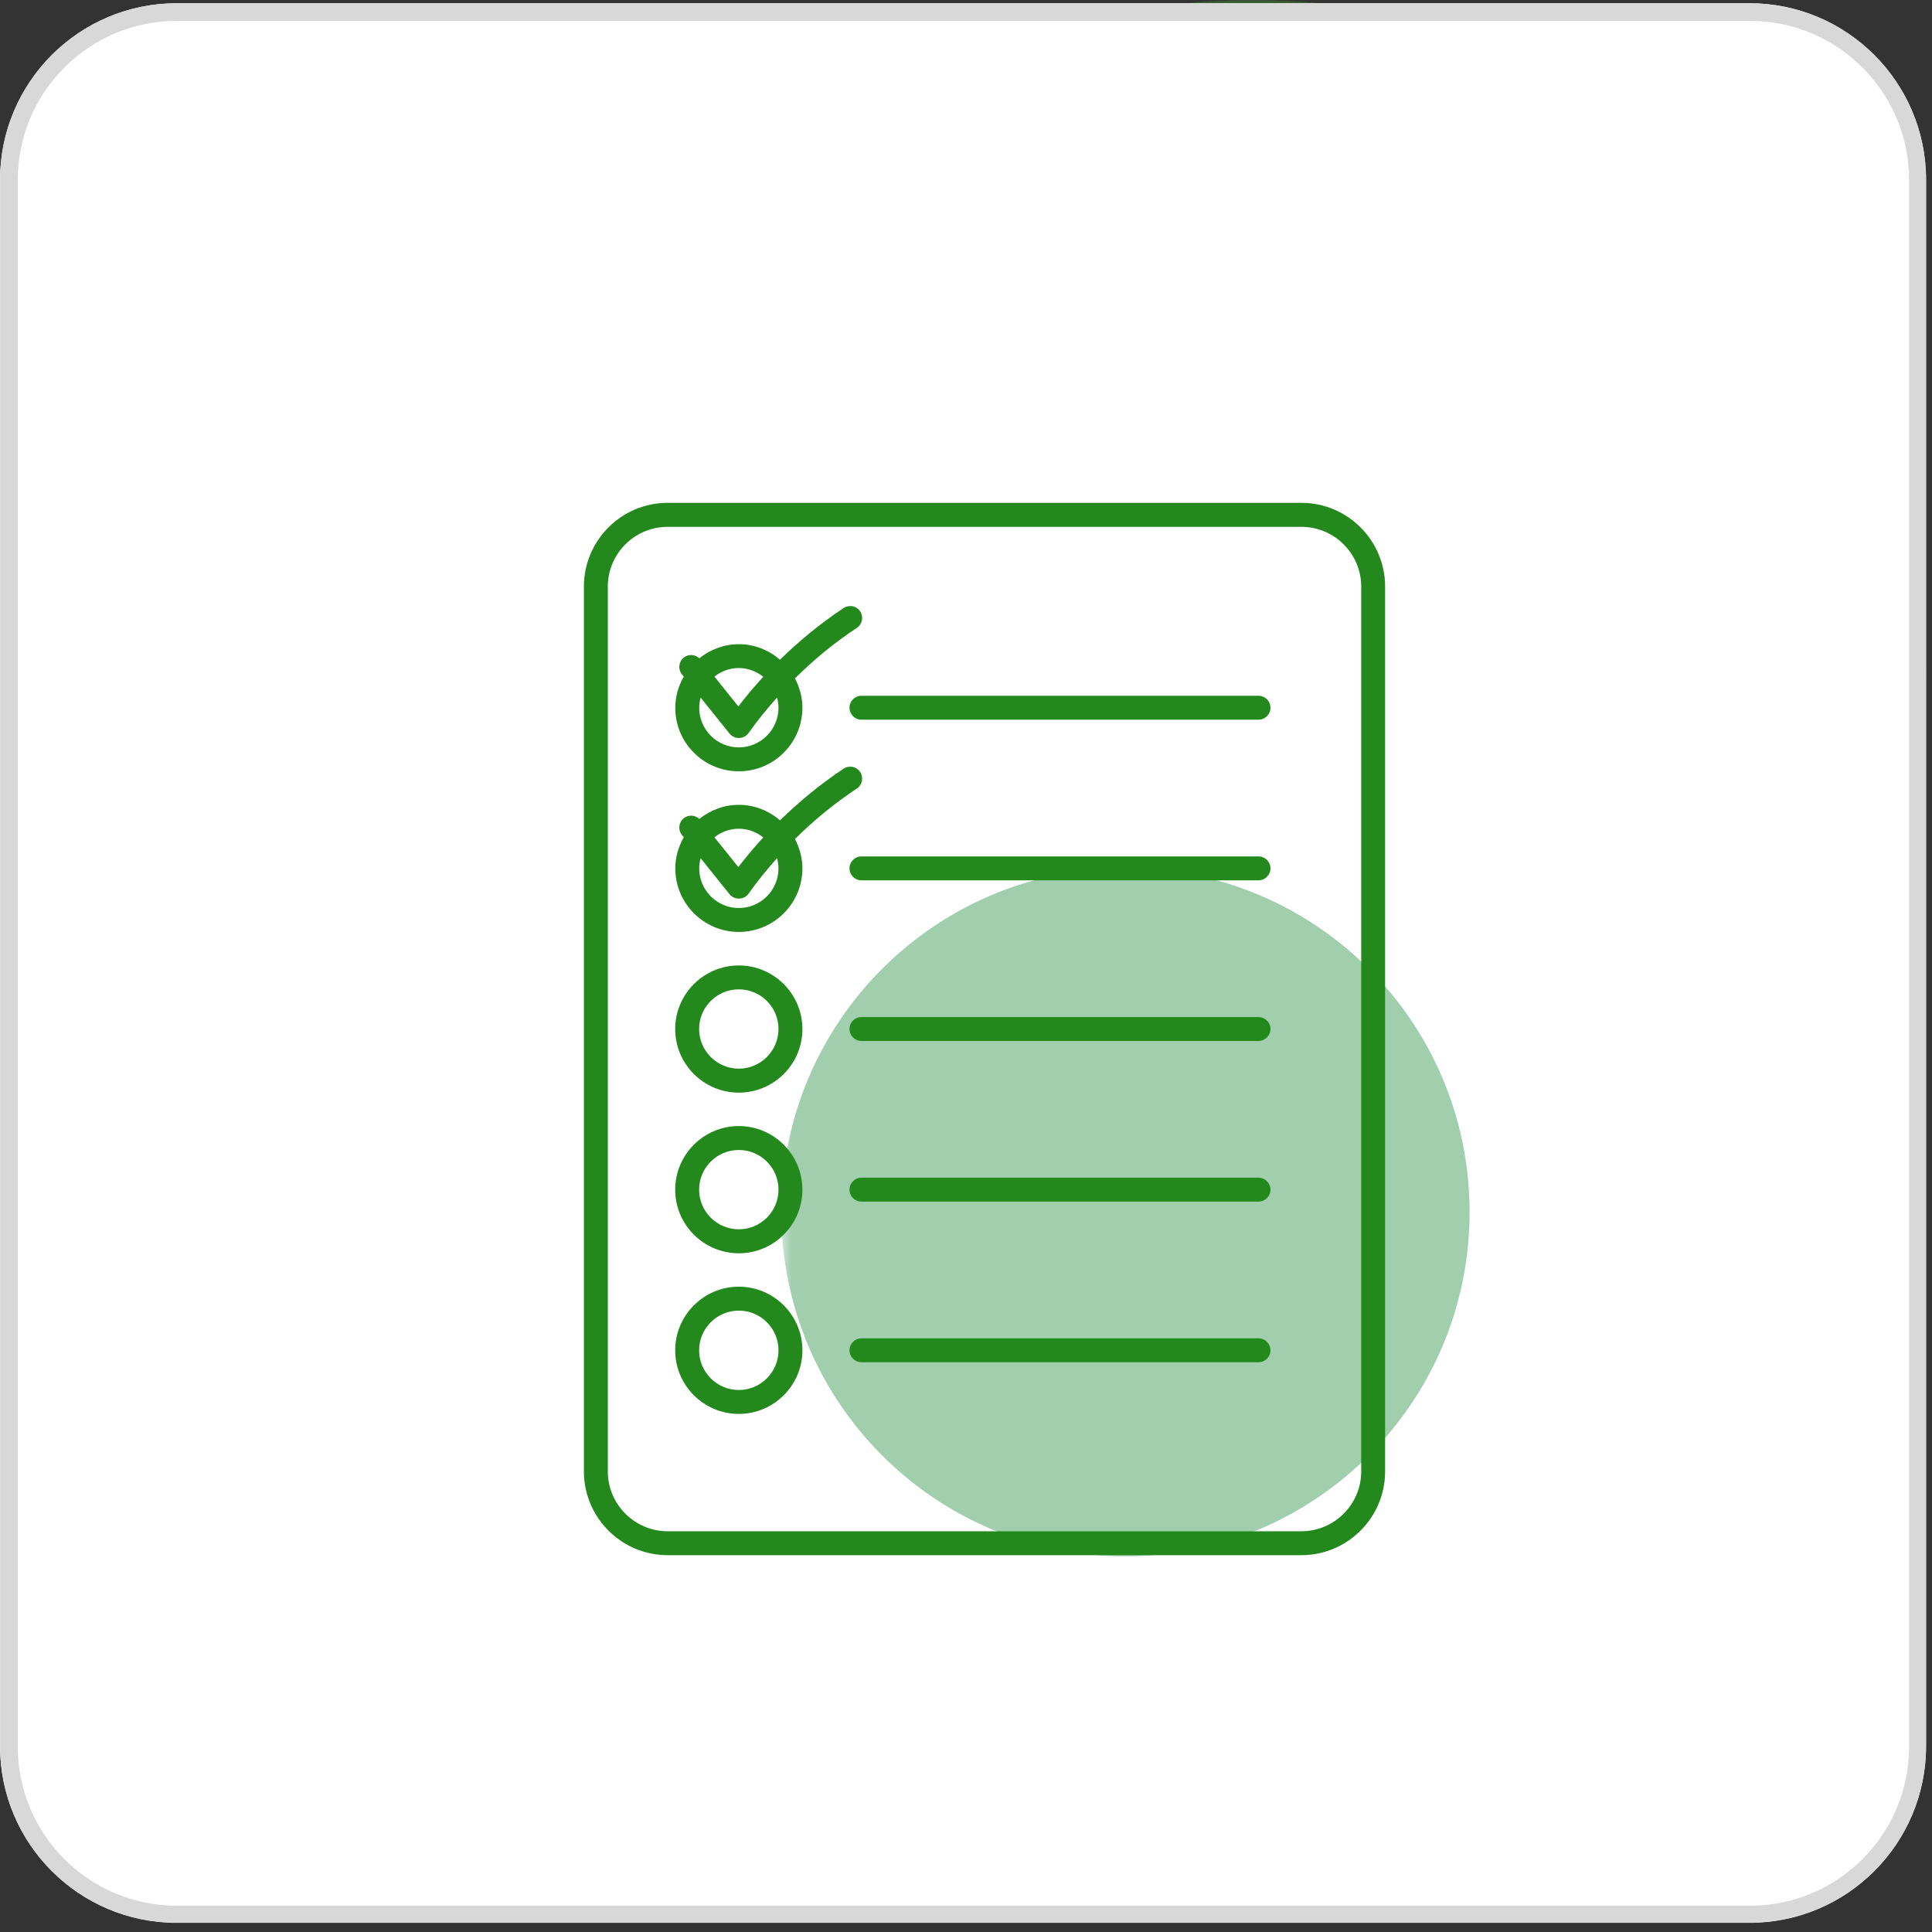
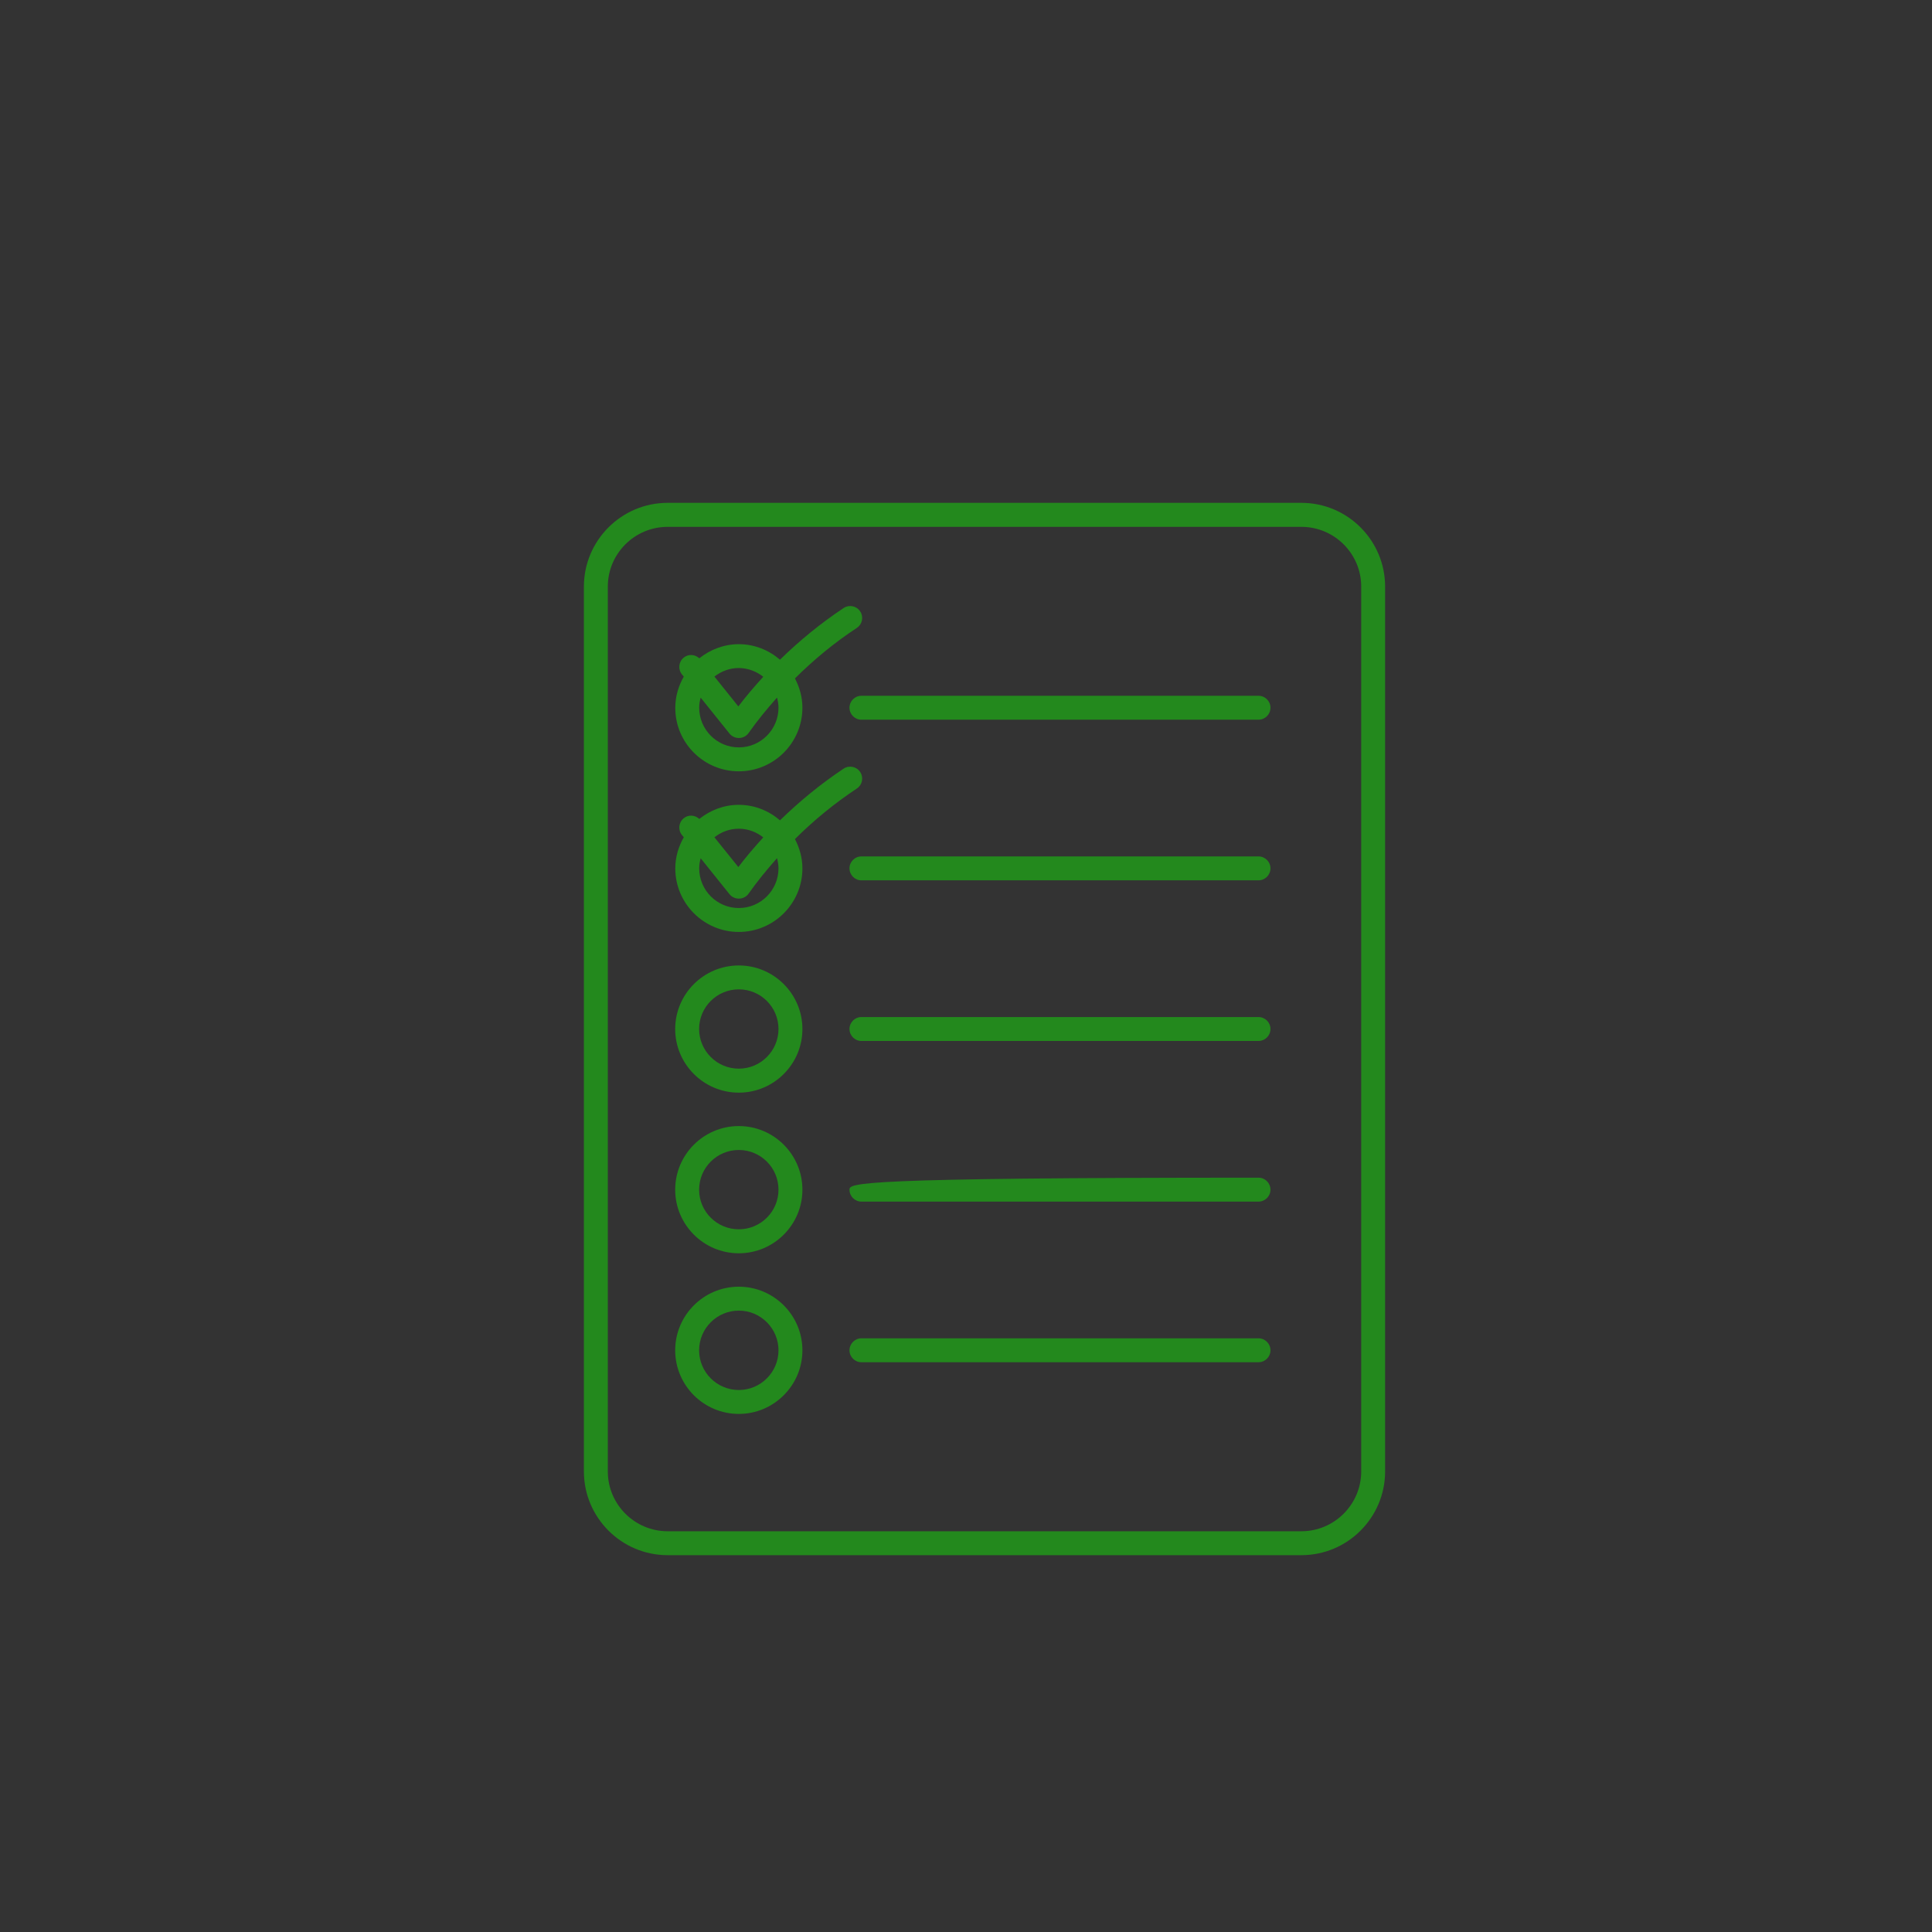
<svg xmlns="http://www.w3.org/2000/svg" width="109" zoomAndPan="magnify" viewBox="0 0 81.75 81.75" height="109" preserveAspectRatio="xMidYMid meet" version="1.2">
  <rect x="0" y="0" width="81.75" height="81.75" fill="#333333" stroke="none" />
  <defs>
    <clipPath id="72cae89f34">
      <path d="M 24 0 L 81.5 0 L 81.5 58 L 24 58 Z M 24 0 " />
    </clipPath>
    <filter x="0%" y="0%" width="100%" filterUnits="objectBoundingBox" id="a78df1b70a" height="100%">
      <feColorMatrix values="0 0 0 0 1 0 0 0 0 1 0 0 0 0 1 0 0 0 1 0" type="matrix" in="SourceGraphic" />
    </filter>
    <clipPath id="56dc4ec356">
      <path d="M 0.512 0 L 57.5 0 L 57.5 56.988 L 0.512 56.988 Z M 0.512 0 " />
    </clipPath>
    <clipPath id="6f8de12b66">
      <path d="M 29.008 0 C 13.27 0 0.512 12.758 0.512 28.496 C 0.512 44.23 13.27 56.988 29.008 56.988 C 44.742 56.988 57.5 44.23 57.5 28.496 C 57.5 12.758 44.742 0 29.008 0 Z M 29.008 0 " />
    </clipPath>
    <clipPath id="0694885b27">
      <rect x="0" width="58" y="0" height="58" />
    </clipPath>
    <clipPath id="29a36ca69b">
      <path d="M 0 0.137 L 81.5 0.137 L 81.5 81.363 L 0 81.363 Z M 0 0.137 " />
    </clipPath>
    <clipPath id="5b46a0a2db">
-       <path d="M 7.477 0.137 L 74.023 0.137 C 78.152 0.137 81.5 3.484 81.5 7.613 L 81.5 73.887 C 81.5 78.016 78.152 81.363 74.023 81.363 L 7.477 81.363 C 3.348 81.363 0 78.016 0 73.887 L 0 7.613 C 0 3.484 3.348 0.137 7.477 0.137 Z M 7.477 0.137 " />
-     </clipPath>
+       </clipPath>
    <clipPath id="d15faee42d">
      <path d="M 0.004 0.137 L 81.5 0.137 L 81.5 81.5 L 0.004 81.5 Z M 0.004 0.137 " />
    </clipPath>
    <clipPath id="b207b70f38">
-       <path d="M 7.48 0.137 L 74.02 0.137 C 78.148 0.137 81.496 3.484 81.496 7.613 L 81.496 73.879 C 81.496 78.008 78.148 81.355 74.02 81.355 L 7.48 81.355 C 3.352 81.355 0.004 78.008 0.004 73.879 L 0.004 7.613 C 0.004 3.484 3.352 0.137 7.48 0.137 Z M 7.48 0.137 " />
-     </clipPath>
+       </clipPath>
    <clipPath id="0c84cae64c">
      <path d="M 0.062 0.73 L 29.184 0.73 L 29.184 29.852 L 0.062 29.852 Z M 0.062 0.73 " />
    </clipPath>
    <clipPath id="86a1bca494">
      <path d="M 14.621 0.73 C 6.582 0.73 0.062 7.25 0.062 15.289 C 0.062 23.332 6.582 29.852 14.621 29.852 C 22.664 29.852 29.184 23.332 29.184 15.289 C 29.184 7.25 22.664 0.73 14.621 0.73 Z M 14.621 0.73 " />
    </clipPath>
    <clipPath id="a2d068f9e6">
-       <rect x="0" width="30" y="0" height="31" />
-     </clipPath>
+       </clipPath>
    <clipPath id="2d46be0436">
      <path d="M 24.512 21.277 L 58.906 21.277 L 58.906 66 L 24.512 66 Z M 24.512 21.277 " />
    </clipPath>
  </defs>
  <g id="1c27b562af">
    <g clip-rule="nonzero" clip-path="url(#72cae89f34)">
      <g mask="url(#e0e95e23fd)" transform="matrix(1,0,0,1,24,-0)">
        <g clip-path="url(#0694885b27)">
          <g clip-rule="nonzero" clip-path="url(#56dc4ec356)">
            <g clip-rule="nonzero" clip-path="url(#6f8de12b66)">
              <path style=" stroke:none;fill-rule:nonzero;fill:#4aad34;fill-opacity:1;" d="M 0.512 0 L 57.5 0 L 57.5 56.988 L 0.512 56.988 Z M 0.512 0 " />
            </g>
          </g>
        </g>
        <mask id="e0e95e23fd">
          <g filter="url(#a78df1b70a)">
-             <rect x="0" width="81.75" y="0" height="81.75" style="fill:#000000;fill-opacity:0.58;stroke:none;" />
-           </g>
+             </g>
        </mask>
      </g>
    </g>
    <g clip-rule="nonzero" clip-path="url(#29a36ca69b)">
      <g clip-rule="nonzero" clip-path="url(#5b46a0a2db)">
        <path style=" stroke:none;fill-rule:nonzero;fill:#ffffff;fill-opacity:1;" d="M 0 0.137 L 81.547 0.137 L 81.547 81.363 L 0 81.363 Z M 0 0.137 " />
      </g>
    </g>
    <g clip-rule="nonzero" clip-path="url(#d15faee42d)">
      <g clip-rule="nonzero" clip-path="url(#b207b70f38)">
        <path style="fill:none;stroke-width:2;stroke-linecap:butt;stroke-linejoin:miter;stroke:#d8d8d8;stroke-opacity:1;stroke-miterlimit:4;" d="M 9.999 0 L 98.989 0 C 104.511 0 108.989 4.478 108.989 10 L 108.989 98.624 C 108.989 104.146 104.511 108.623 98.989 108.623 L 9.999 108.623 C 4.477 108.623 0 104.146 0 98.624 L 0 10 C 0 4.478 4.477 0 9.999 0 Z M 9.999 0 " transform="matrix(0.748,0,0,0.748,0.004,0.136)" />
      </g>
    </g>
    <g mask="url(#f220a0ad28)" transform="matrix(1,0,0,1,33,36)">
      <g clip-path="url(#a2d068f9e6)">
        <g clip-rule="nonzero" clip-path="url(#0c84cae64c)">
          <g clip-rule="nonzero" clip-path="url(#86a1bca494)">
            <path style=" stroke:none;fill-rule:nonzero;fill:#249044;fill-opacity:1;" d="M 0.062 0.73 L 29.184 0.73 L 29.184 29.852 L 0.062 29.852 Z M 0.062 0.73 " />
          </g>
        </g>
      </g>
      <mask id="f220a0ad28">
        <g filter="url(#a78df1b70a)">
          <rect x="0" width="81.75" y="0" height="81.75" style="fill:#000000;fill-opacity:0.43;stroke:none;" />
        </g>
      </mask>
    </g>
    <g clip-rule="nonzero" clip-path="url(#2d46be0436)">
      <path style=" stroke:none;fill-rule:nonzero;fill:#23891d;fill-opacity:1;" d="M 55.066 21.277 L 28.25 21.277 C 26.297 21.277 24.707 22.867 24.707 24.82 L 24.707 62.262 C 24.707 64.215 26.297 65.805 28.25 65.805 L 55.066 65.805 C 57.02 65.805 58.609 64.215 58.609 62.262 L 58.609 24.82 C 58.609 22.867 57.02 21.277 55.066 21.277 Z M 57.598 62.262 C 57.598 63.656 56.461 64.793 55.066 64.793 L 28.25 64.793 C 26.855 64.793 25.719 63.656 25.719 62.262 L 25.719 24.82 C 25.719 23.426 26.855 22.293 28.25 22.293 L 55.066 22.293 C 56.461 22.293 57.598 23.426 57.598 24.82 Z M 57.598 62.262 " />
    </g>
    <path style=" stroke:none;fill-rule:nonzero;fill:#23891d;fill-opacity:1;" d="M 53.25 43.035 L 36.449 43.035 C 36.172 43.035 35.945 43.262 35.945 43.539 C 35.945 43.82 36.172 44.047 36.449 44.047 L 53.25 44.047 C 53.531 44.047 53.758 43.82 53.758 43.539 C 53.758 43.262 53.531 43.035 53.25 43.035 Z M 53.25 43.035 " />
    <path style=" stroke:none;fill-rule:nonzero;fill:#23891d;fill-opacity:1;" d="M 53.25 36.238 L 36.449 36.238 C 36.172 36.238 35.945 36.465 35.945 36.742 C 35.945 37.023 36.172 37.25 36.449 37.25 L 53.25 37.25 C 53.531 37.25 53.758 37.023 53.758 36.742 C 53.758 36.465 53.531 36.238 53.25 36.238 Z M 53.25 36.238 " />
-     <path style=" stroke:none;fill-rule:nonzero;fill:#23891d;fill-opacity:1;" d="M 53.25 49.832 L 36.449 49.832 C 36.172 49.832 35.945 50.062 35.945 50.34 C 35.945 50.617 36.172 50.844 36.449 50.844 L 53.25 50.844 C 53.531 50.844 53.758 50.617 53.758 50.34 C 53.758 50.059 53.531 49.832 53.25 49.832 Z M 53.25 49.832 " />
+     <path style=" stroke:none;fill-rule:nonzero;fill:#23891d;fill-opacity:1;" d="M 53.25 49.832 C 36.172 49.832 35.945 50.062 35.945 50.34 C 35.945 50.617 36.172 50.844 36.449 50.844 L 53.25 50.844 C 53.531 50.844 53.758 50.617 53.758 50.34 C 53.758 50.059 53.531 49.832 53.25 49.832 Z M 53.25 49.832 " />
    <path style=" stroke:none;fill-rule:nonzero;fill:#23891d;fill-opacity:1;" d="M 53.25 29.441 L 36.449 29.441 C 36.172 29.441 35.945 29.668 35.945 29.945 C 35.945 30.227 36.172 30.453 36.449 30.453 L 53.25 30.453 C 53.531 30.453 53.758 30.227 53.758 29.945 C 53.758 29.668 53.531 29.441 53.25 29.441 Z M 53.25 29.441 " />
    <path style=" stroke:none;fill-rule:nonzero;fill:#23891d;fill-opacity:1;" d="M 53.25 56.629 L 36.449 56.629 C 36.172 56.629 35.945 56.859 35.945 57.137 C 35.945 57.414 36.172 57.641 36.449 57.641 L 53.25 57.641 C 53.531 57.641 53.758 57.414 53.758 57.137 C 53.758 56.855 53.531 56.629 53.25 56.629 Z M 53.25 56.629 " />
    <path style=" stroke:none;fill-rule:nonzero;fill:#23891d;fill-opacity:1;" d="M 31.262 32.637 C 32.746 32.637 33.953 31.43 33.953 29.945 C 33.953 29.496 33.832 29.078 33.637 28.707 C 34.434 27.914 35.305 27.195 36.254 26.57 C 36.488 26.418 36.551 26.105 36.398 25.871 C 36.246 25.637 35.93 25.574 35.699 25.727 C 34.727 26.371 33.832 27.105 33.004 27.914 C 32.535 27.512 31.93 27.258 31.262 27.258 C 30.629 27.258 30.051 27.488 29.59 27.855 C 29.41 27.688 29.133 27.664 28.934 27.824 C 28.715 28 28.68 28.316 28.855 28.535 L 28.934 28.629 C 28.711 29.02 28.574 29.465 28.574 29.949 C 28.57 31.43 29.777 32.637 31.262 32.637 Z M 32.941 29.945 C 32.941 30.871 32.188 31.625 31.262 31.625 C 30.336 31.625 29.586 30.871 29.586 29.945 C 29.586 29.797 29.609 29.656 29.648 29.52 L 30.867 31.039 C 30.965 31.16 31.109 31.227 31.262 31.227 C 31.27 31.227 31.273 31.227 31.277 31.227 C 31.438 31.223 31.586 31.145 31.676 31.016 C 32.047 30.488 32.457 29.992 32.879 29.516 C 32.914 29.652 32.941 29.797 32.941 29.945 Z M 32.297 28.637 C 31.93 29.039 31.574 29.453 31.242 29.891 L 30.23 28.629 C 30.516 28.406 30.871 28.266 31.262 28.266 C 31.652 28.27 32.012 28.41 32.297 28.637 Z M 32.297 28.637 " />
    <path style=" stroke:none;fill-rule:nonzero;fill:#23891d;fill-opacity:1;" d="M 31.262 40.852 C 29.777 40.852 28.57 42.059 28.57 43.543 C 28.57 45.027 29.777 46.234 31.262 46.234 C 32.746 46.234 33.953 45.027 33.953 43.543 C 33.953 42.059 32.746 40.852 31.262 40.852 Z M 31.262 45.219 C 30.336 45.219 29.582 44.465 29.582 43.539 C 29.582 42.613 30.336 41.863 31.262 41.863 C 32.188 41.863 32.941 42.613 32.941 43.539 C 32.941 44.465 32.188 45.219 31.262 45.219 Z M 31.262 45.219 " />
    <path style=" stroke:none;fill-rule:nonzero;fill:#23891d;fill-opacity:1;" d="M 31.262 47.648 C 29.777 47.648 28.57 48.855 28.57 50.34 C 28.57 51.824 29.777 53.031 31.262 53.031 C 32.746 53.031 33.953 51.824 33.953 50.34 C 33.953 48.855 32.746 47.648 31.262 47.648 Z M 31.262 52.016 C 30.336 52.016 29.582 51.266 29.582 50.34 C 29.582 49.41 30.336 48.66 31.262 48.66 C 32.188 48.66 32.941 49.41 32.941 50.34 C 32.941 51.266 32.188 52.016 31.262 52.016 Z M 31.262 52.016 " />
    <path style=" stroke:none;fill-rule:nonzero;fill:#23891d;fill-opacity:1;" d="M 31.262 54.445 C 29.777 54.445 28.57 55.652 28.57 57.137 C 28.57 58.621 29.777 59.828 31.262 59.828 C 32.742 59.828 33.953 58.621 33.953 57.137 C 33.953 55.652 32.746 54.445 31.262 54.445 Z M 31.262 58.816 C 30.336 58.816 29.582 58.062 29.582 57.137 C 29.582 56.211 30.336 55.457 31.262 55.457 C 32.188 55.457 32.941 56.211 32.941 57.137 C 32.941 58.062 32.188 58.816 31.262 58.816 Z M 31.262 58.816 " />
    <path style=" stroke:none;fill-rule:nonzero;fill:#23891d;fill-opacity:1;" d="M 36.254 33.367 C 36.488 33.215 36.551 32.902 36.398 32.668 C 36.246 32.434 35.93 32.371 35.699 32.523 C 34.727 33.168 33.832 33.906 33.004 34.711 C 32.535 34.309 31.93 34.055 31.262 34.055 C 30.629 34.055 30.051 34.285 29.59 34.652 C 29.41 34.484 29.133 34.461 28.934 34.621 C 28.715 34.797 28.68 35.113 28.855 35.332 L 28.934 35.426 C 28.711 35.82 28.574 36.266 28.574 36.746 C 28.574 38.227 29.781 39.434 31.262 39.434 C 32.746 39.434 33.953 38.227 33.953 36.746 C 33.953 36.297 33.832 35.879 33.637 35.504 C 34.434 34.711 35.305 33.996 36.254 33.367 Z M 32.297 35.434 C 31.93 35.836 31.574 36.25 31.242 36.688 L 30.23 35.43 C 30.516 35.203 30.871 35.066 31.262 35.066 C 31.652 35.066 32.012 35.207 32.297 35.434 Z M 32.941 36.742 C 32.941 37.668 32.188 38.422 31.262 38.422 C 30.336 38.422 29.586 37.668 29.586 36.742 C 29.586 36.594 29.609 36.453 29.648 36.316 L 30.867 37.836 C 30.965 37.957 31.109 38.023 31.262 38.023 C 31.27 38.023 31.273 38.023 31.277 38.023 C 31.438 38.02 31.586 37.941 31.676 37.812 C 32.047 37.285 32.457 36.789 32.879 36.312 C 32.914 36.449 32.941 36.594 32.941 36.742 Z M 32.941 36.742 " />
  </g>
</svg>